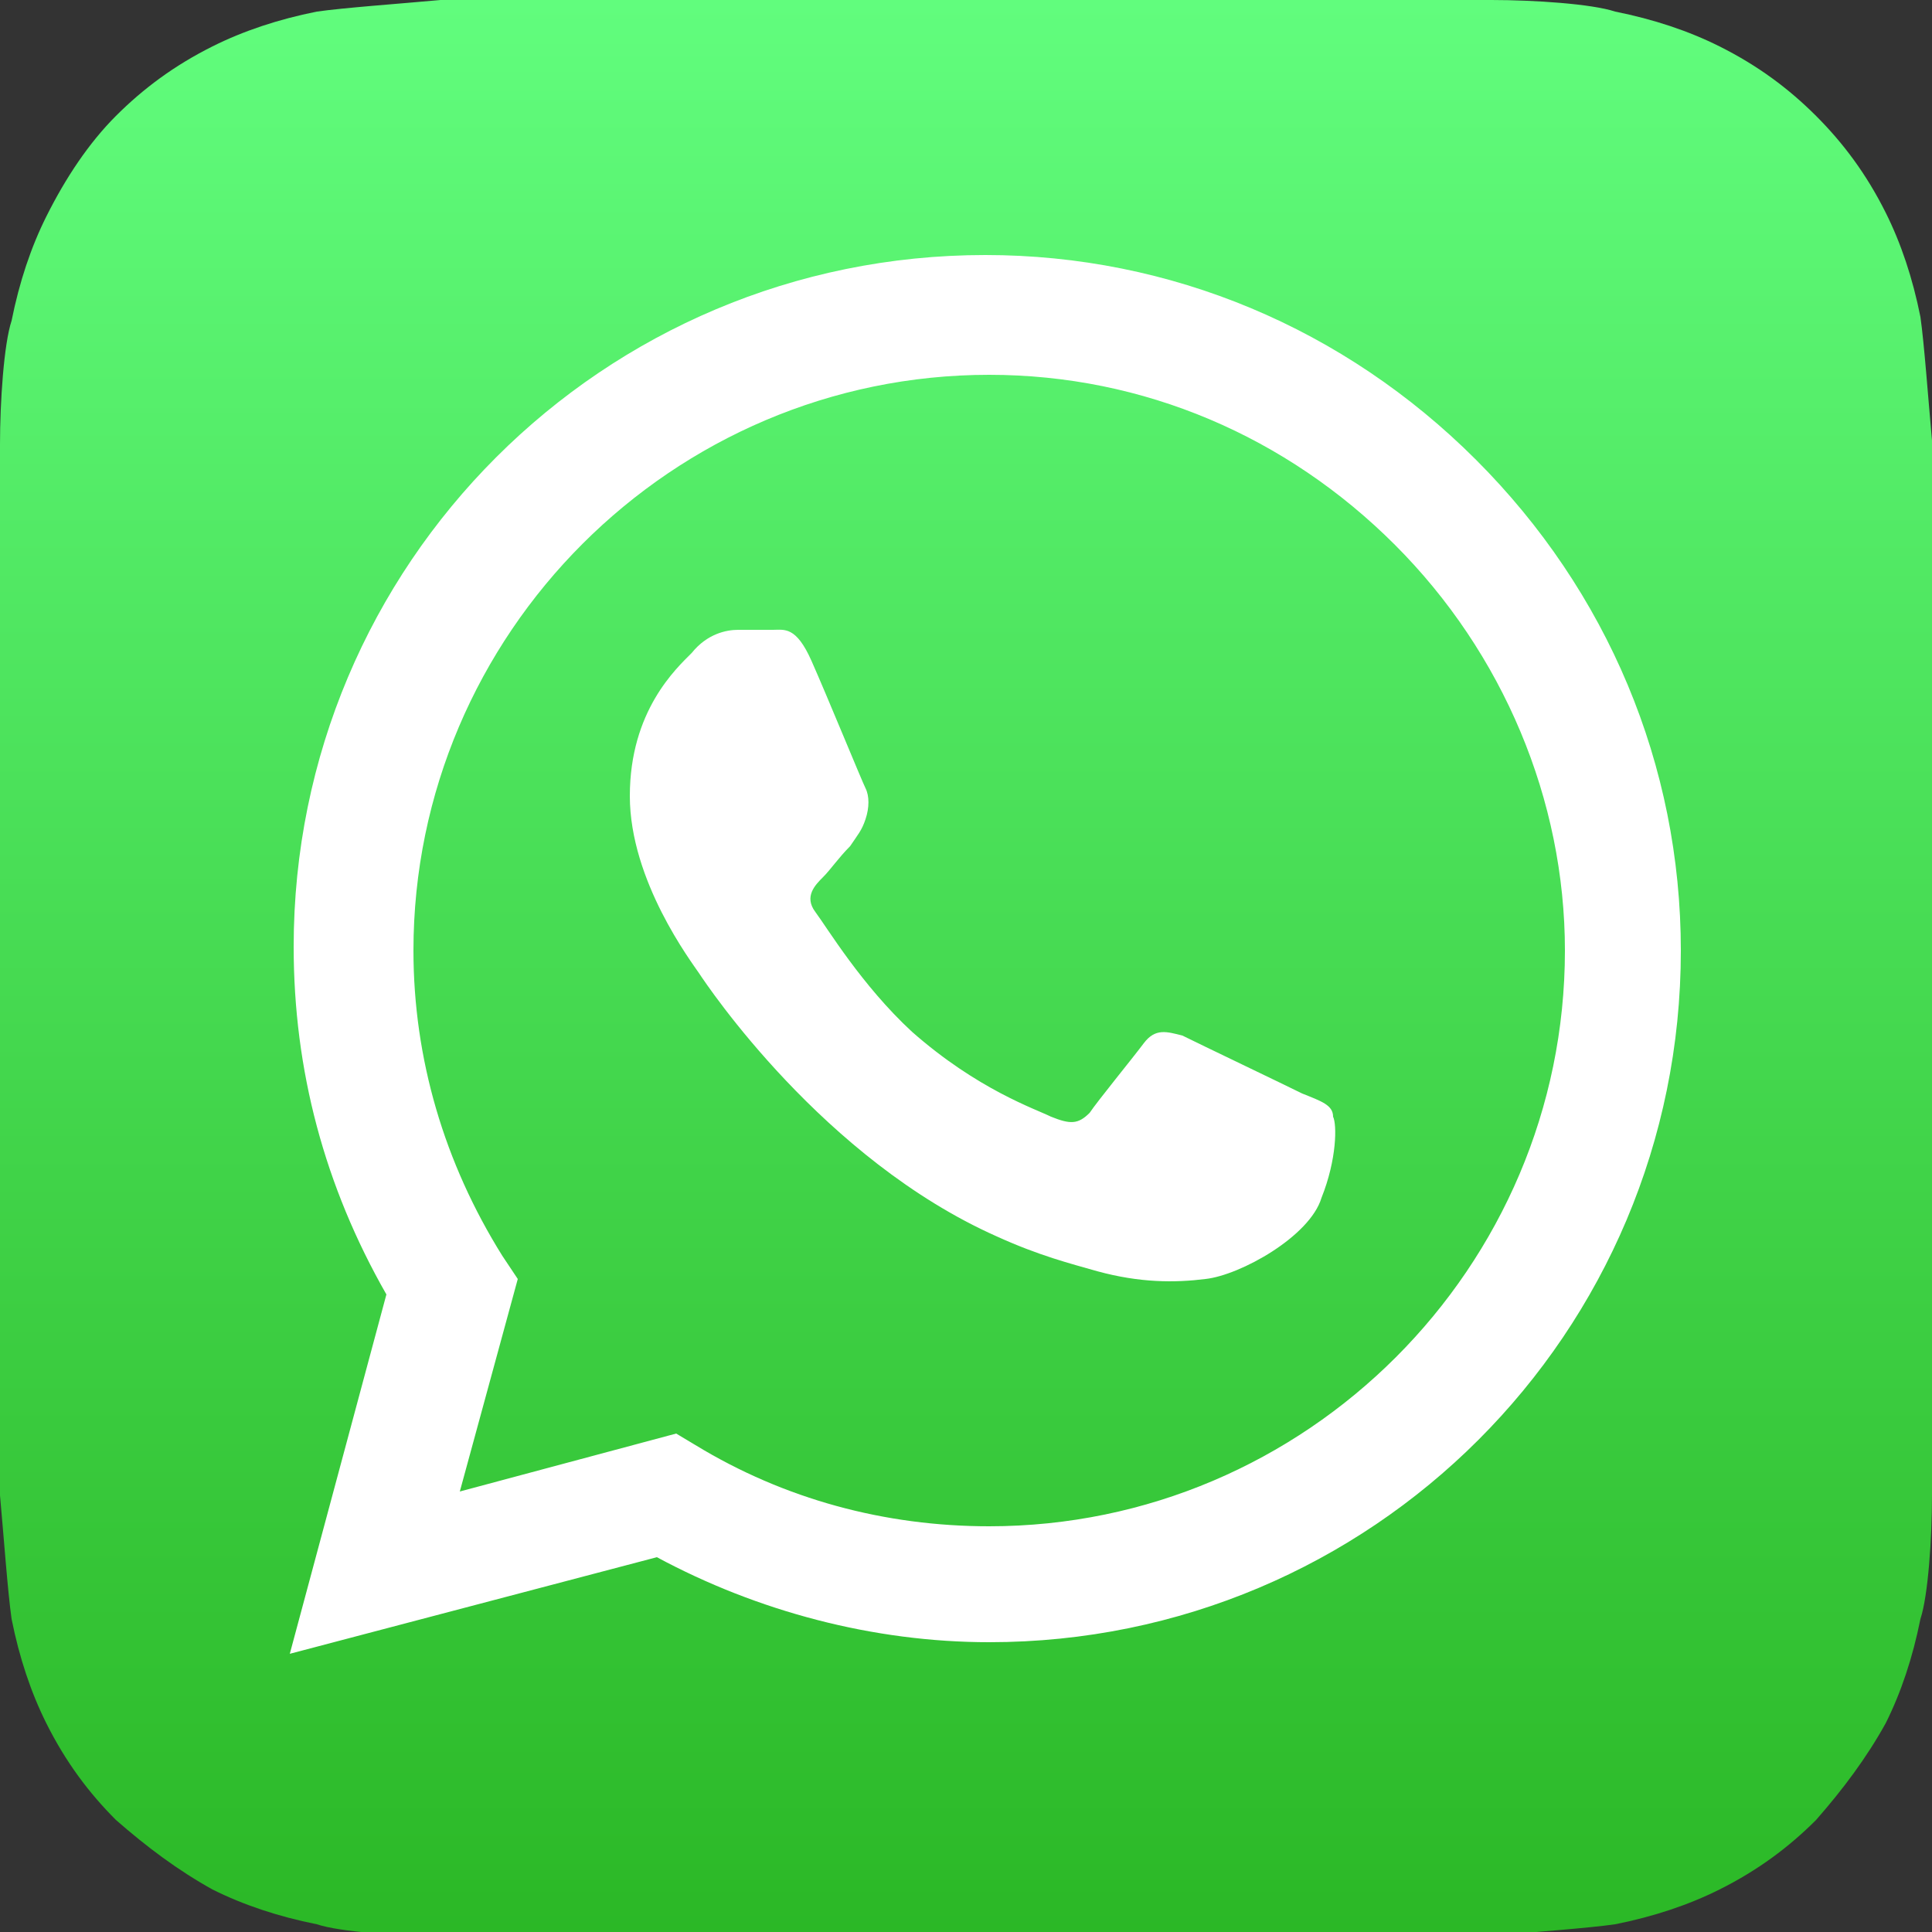
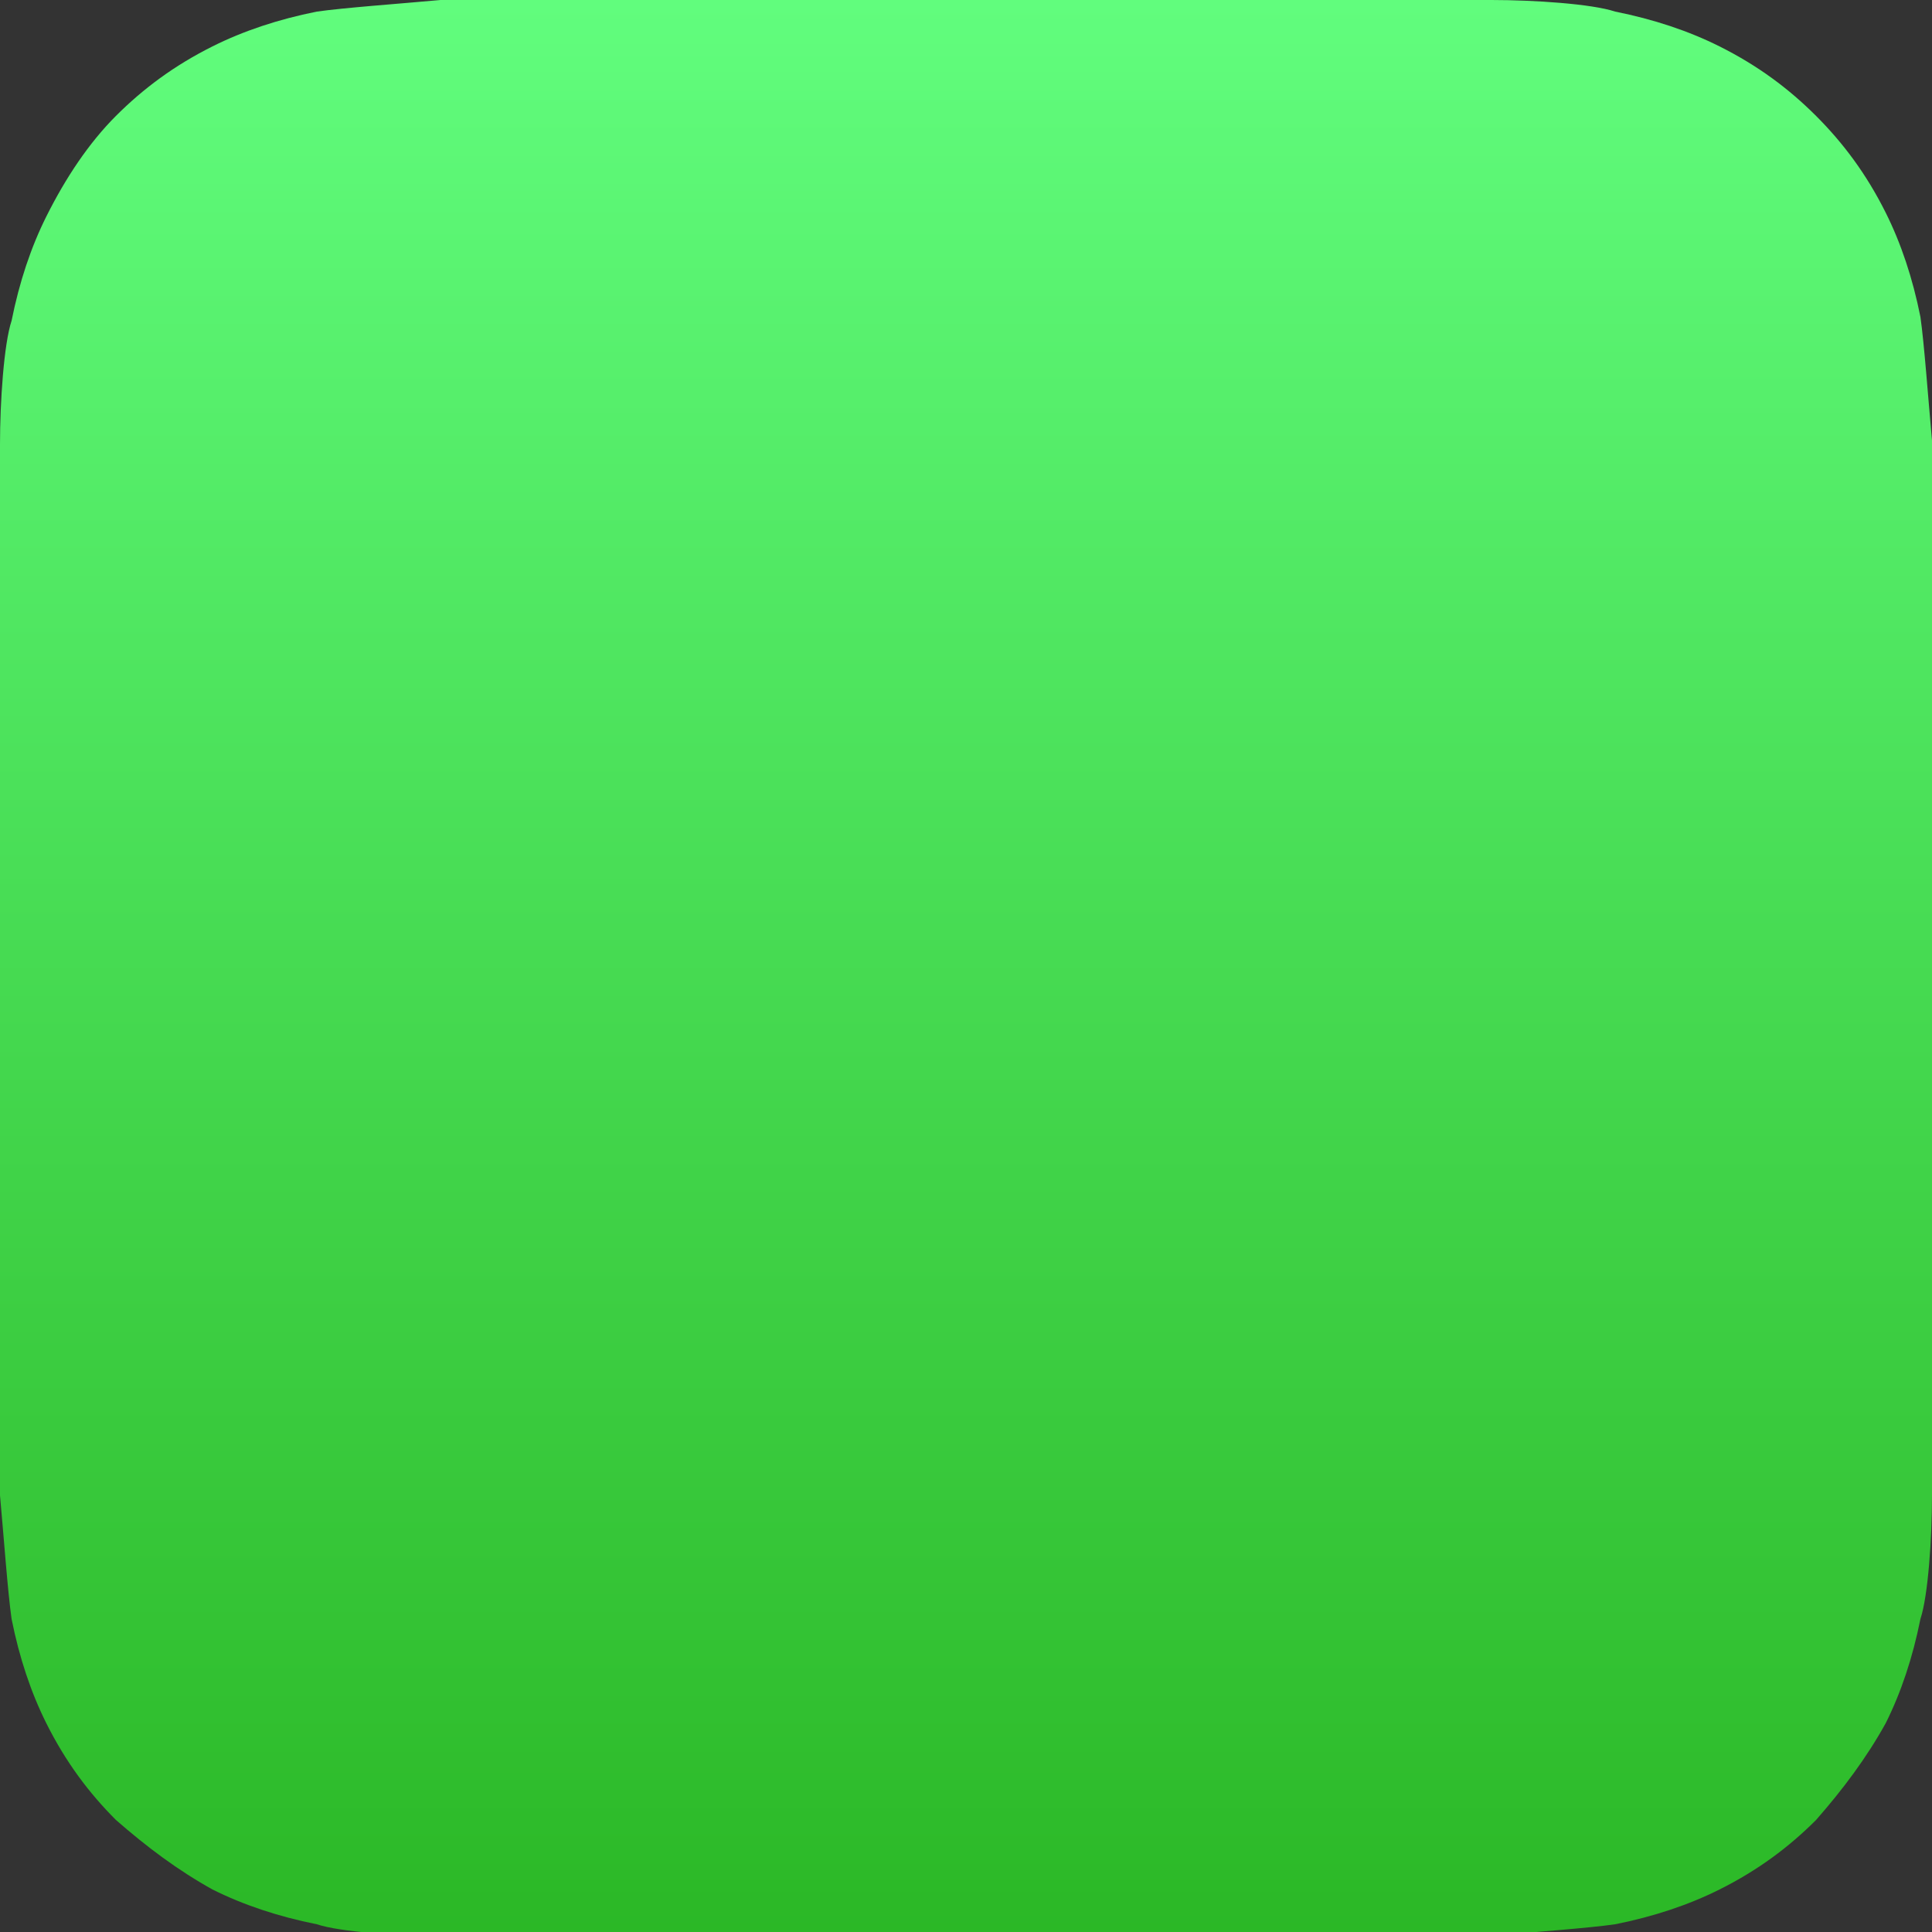
<svg xmlns="http://www.w3.org/2000/svg" version="1.1" id="Whatsapp" x="0px" y="0px" viewBox="0 0 50 50" style="enable-background:new 0 0 50 50;" xml:space="preserve">
  <rect x="0" y="0" width="50" height="50" fill="#333333" stroke="none" />
  <style type="text/css">
		.st0 {
			fill: url(#green_x5F_background_00000146500181894868077450000006428194913410850208_);
		}

		.st1 {
			fill: #FFFFFF;
		}
	</style>
  <linearGradient id="green_x5F_background_00000023990912417562927580000000663715138478815914_" gradientUnits="userSpaceOnUse" x1="13310.361" y1="-6922.818" x2="13310.361" y2="-7946.862" gradientTransform="matrix(4.882812e-02 0 0 -4.882812e-02 -624.92 -337.981)">
    <stop offset="0" style="stop-color:#61FD7D" />
    <stop offset="1" style="stop-color:#2BB826" />
  </linearGradient>
  <path id="green_x5F_background" style="fill:url(#green_x5F_background_00000023990912417562927580000000663715138478815914_);" d="  M50,37.4c0,0.3,0,0.9,0,1.3c0,1.1-0.1,2.6-0.3,3.2c-0.2,1-0.5,1.9-0.9,2.7c-0.5,0.9-1.1,1.7-1.8,2.5c-0.7,0.7-1.5,1.3-2.5,1.8  c-0.8,0.4-1.7,0.7-2.7,0.9c-0.7,0.1-2.1,0.2-3.2,0.3c-0.5,0-1.1,0-1.3,0l-24.6,0c-0.3,0-0.9,0-1.3,0c-1.1,0-2.6-0.1-3.2-0.3  c-1-0.2-1.9-0.5-2.7-0.9c-0.9-0.5-1.7-1.1-2.5-1.8c-0.7-0.7-1.3-1.5-1.8-2.5c-0.4-0.8-0.7-1.7-0.9-2.7c-0.1-0.7-0.2-2.1-0.3-3.2  c0-0.5,0-1.1,0-1.3l0-24.6c0-0.3,0-0.9,0-1.3c0-1.1,0.1-2.6,0.3-3.2c0.2-1,0.5-1.9,0.9-2.7C1.7,4.6,2.3,3.7,3,3  c0.7-0.7,1.5-1.3,2.5-1.8c0.8-0.4,1.7-0.7,2.7-0.9c0.7-0.1,2.1-0.2,3.2-0.3c0.5,0,1.1,0,1.3,0l24.6,0c0.3,0,0.9,0,1.3,0  c1.1,0,2.6,0.1,3.2,0.3c1,0.2,1.9,0.5,2.7,0.9C45.5,1.7,46.3,2.3,47,3c0.7,0.7,1.3,1.5,1.8,2.5c0.4,0.8,0.7,1.7,0.9,2.7  c0.1,0.7,0.2,2.1,0.3,3.2c0,0.5,0,1.1,0,1.3C50,12.7,50,37.4,50,37.4z" />
-   <path id="white_x5F_symbol" class="st1" d="M38.2,11.9c-3.4-3.4-7.9-5.3-12.7-5.3c-9.9,0-17.9,8-17.9,17.9c0,3.2,0.8,6.2,2.4,9  l-2.5,9.3l9.5-2.5c2.6,1.4,5.6,2.2,8.6,2.2h0c9.9,0,17.9-8,17.9-17.9C43.5,19.8,41.6,15.3,38.2,11.9z M25.6,39.5L25.6,39.5  c-2.7,0-5.3-0.7-7.6-2.1l-0.5-0.3l-5.6,1.5l1.5-5.5l-0.4-0.6c-1.5-2.4-2.3-5.1-2.3-7.9c0-8.2,6.7-14.9,14.9-14.9  c4,0,7.7,1.6,10.5,4.4s4.4,6.6,4.4,10.5C40.5,32.8,33.8,39.5,25.6,39.5z M33.7,28.3c-0.4-0.2-2.7-1.3-3.1-1.5  c-0.4-0.1-0.7-0.2-1,0.2c-0.3,0.4-1.2,1.5-1.4,1.8c-0.3,0.3-0.5,0.3-1,0.1c-0.4-0.2-1.9-0.7-3.6-2.2c-1.3-1.2-2.2-2.7-2.5-3.1  c-0.3-0.4,0-0.7,0.2-0.9c0.2-0.2,0.4-0.5,0.7-0.8c0.2-0.3,0.3-0.4,0.4-0.7c0.1-0.3,0.1-0.6,0-0.8c-0.1-0.2-1-2.4-1.4-3.3  c-0.4-0.9-0.7-0.8-1-0.8c-0.3,0-0.6,0-0.9,0c-0.3,0-0.8,0.1-1.2,0.6c-0.4,0.4-1.6,1.5-1.6,3.7s1.6,4.3,1.8,4.6  c0.2,0.3,3.2,4.8,7.7,6.8c1.1,0.5,1.9,0.7,2.6,0.9c1.1,0.3,2,0.3,2.8,0.2c0.9-0.1,2.7-1.1,3-2.1c0.4-1,0.4-1.9,0.3-2.1  C34.5,28.6,34.2,28.5,33.7,28.3z" />
</svg>